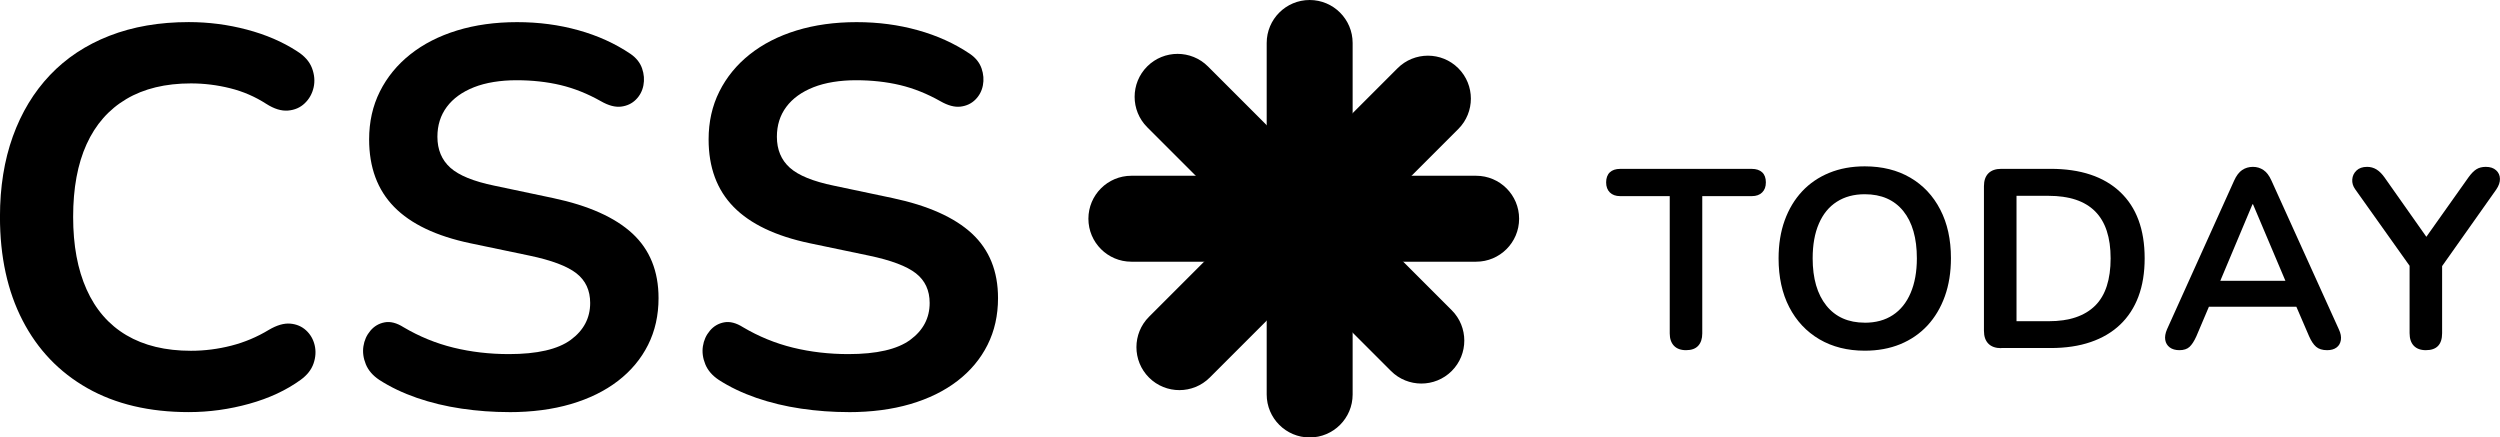
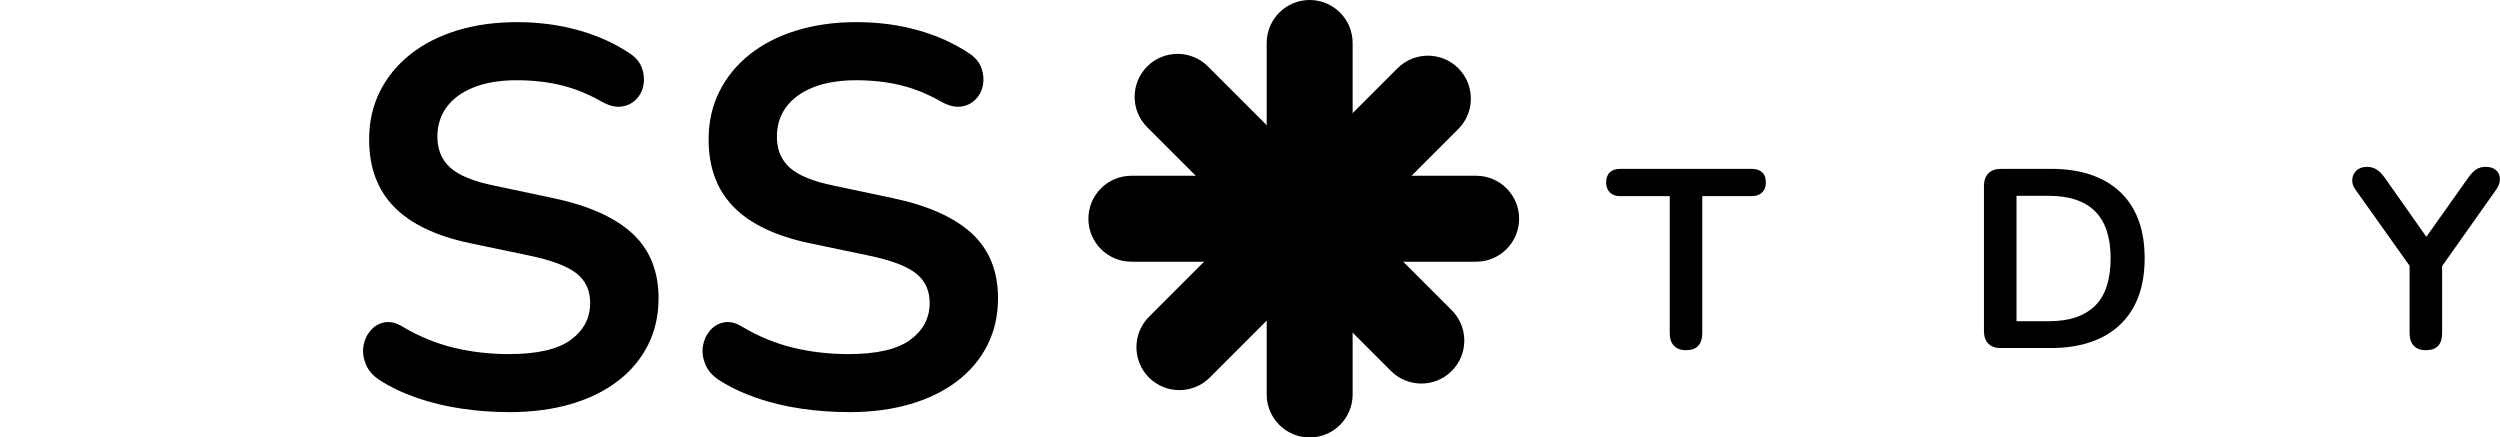
<svg xmlns="http://www.w3.org/2000/svg" viewBox="0 0 581.77 101.8">
-   <path d="m43.94 95.9c-9.18 0-17.05-1.86-23.6-5.57s-11.58-8.97-15.09-15.77-5.26-14.84-5.26-24.1c0-6.93 1-13.16 3-18.72 2-5.55 4.88-10.31 8.64-14.27s8.37-7.01 13.83-9.14c5.47-2.13 11.62-3.19 18.47-3.19 4.59 0 9.1.58 13.52 1.75s8.3 2.84 11.64 5.01c1.75 1.09 2.92 2.4 3.51 3.94.58 1.54.71 3.05.38 4.51s-1.02 2.69-2.07 3.69c-1.04 1-2.34 1.56-3.88 1.69-1.55.13-3.24-.39-5.07-1.56-2.59-1.67-5.38-2.88-8.39-3.63-3-.75-6.05-1.13-9.14-1.13-5.93 0-10.93 1.21-15.02 3.63s-7.18 5.93-9.26 10.52c-2.09 4.59-3.13 10.23-3.13 16.9s1.04 12.23 3.13 16.9 5.17 8.22 9.26 10.64 9.1 3.63 15.02 3.63c3.17 0 6.3-.4 9.39-1.19s6.01-2.02 8.76-3.69c1.84-1.08 3.48-1.56 4.95-1.44 1.46.12 2.69.65 3.69 1.56 1 .92 1.67 2.07 2 3.44.33 1.38.25 2.8-.25 4.26s-1.5 2.73-3 3.82c-3.34 2.42-7.32 4.28-11.96 5.57-4.63 1.29-9.33 1.94-14.08 1.94z" fill="#000" />
  <path d="m118.43 95.9c-3.67 0-7.35-.27-11.02-.81s-7.14-1.38-10.39-2.5c-3.26-1.13-6.18-2.52-8.76-4.19-1.5-1-2.55-2.21-3.13-3.63s-.77-2.82-.56-4.19c.21-1.38.75-2.59 1.63-3.63s1.98-1.69 3.32-1.94c1.33-.25 2.8.13 4.38 1.13 3.67 2.17 7.55 3.76 11.64 4.76s8.39 1.5 12.89 1.5c6.59 0 11.39-1.11 14.4-3.32 3-2.21 4.51-5.07 4.51-8.58 0-2.92-1.06-5.22-3.19-6.89s-5.78-3.05-10.95-4.13l-13.77-2.88c-7.93-1.67-13.83-4.49-17.71-8.45s-5.82-9.2-5.82-15.71c0-4.09.83-7.8 2.5-11.14s4.03-6.22 7.07-8.64c3.05-2.42 6.68-4.28 10.89-5.57s8.87-1.94 13.96-1.94 9.77.63 14.27 1.88 8.55 3.09 12.14 5.51c1.33.92 2.23 2.05 2.69 3.38.46 1.34.56 2.65.31 3.94-.25 1.3-.83 2.4-1.75 3.32s-2.07 1.46-3.44 1.63c-1.38.17-2.94-.25-4.69-1.25-3.09-1.75-6.22-3-9.39-3.76-3.17-.75-6.59-1.13-10.27-1.13s-7.14.54-9.89 1.63-4.86 2.61-6.32 4.57-2.19 4.28-2.19 6.95c0 3 1 5.4 3 7.2s5.42 3.19 10.27 4.19l13.65 2.88c8.26 1.75 14.42 4.51 18.47 8.26 4.05 3.76 6.07 8.76 6.07 15.02 0 4.01-.81 7.64-2.44 10.89s-3.97 6.05-7.01 8.39c-3.05 2.34-6.7 4.13-10.95 5.38-4.26 1.25-9.06 1.88-14.4 1.88z" fill="#000" />
  <path d="m197.43 95.9c-3.67 0-7.35-.27-11.02-.81s-7.14-1.38-10.39-2.5c-3.26-1.13-6.18-2.52-8.76-4.19-1.5-1-2.55-2.21-3.13-3.63s-.77-2.82-.56-4.19c.21-1.38.75-2.59 1.63-3.63s1.98-1.69 3.32-1.94c1.33-.25 2.8.13 4.38 1.13 3.67 2.17 7.55 3.76 11.64 4.76s8.39 1.5 12.89 1.5c6.59 0 11.39-1.11 14.4-3.32 3-2.21 4.51-5.07 4.51-8.58 0-2.92-1.06-5.22-3.19-6.89s-5.78-3.05-10.95-4.13l-13.77-2.88c-7.93-1.67-13.83-4.49-17.71-8.45s-5.82-9.2-5.82-15.71c0-4.09.83-7.8 2.5-11.14s4.03-6.22 7.07-8.64c3.05-2.42 6.68-4.28 10.89-5.57s8.87-1.94 13.96-1.94 9.77.63 14.27 1.88 8.55 3.09 12.14 5.51c1.33.92 2.23 2.05 2.69 3.38.46 1.34.56 2.65.31 3.94-.25 1.3-.83 2.4-1.75 3.32s-2.07 1.46-3.44 1.63c-1.38.17-2.94-.25-4.69-1.25-3.09-1.75-6.22-3-9.39-3.76-3.17-.75-6.59-1.13-10.27-1.13s-7.14.54-9.89 1.63-4.86 2.61-6.32 4.57-2.19 4.28-2.19 6.95c0 3 1 5.4 3 7.2s5.42 3.19 10.27 4.19l13.65 2.88c8.26 1.75 14.42 4.51 18.47 8.26 4.05 3.76 6.07 8.76 6.07 15.02 0 4.01-.81 7.64-2.44 10.89s-3.97 6.05-7.01 8.39c-3.05 2.34-6.7 4.13-10.95 5.38-4.26 1.25-9.06 1.88-14.4 1.88z" fill="#000" />
  <path d="m343.51 40.9h-18.74c-5.52 0-10-4.48-10-10v-20.9c0-5.52-4.48-10-10-10-5.52 0-10 4.48-10 10v20.9c0 5.52-4.48 10-10 10h-21.49c-5.52 0-10 4.48-10 10 0 5.52 4.48 10 10 10h21.49c5.52 0 10 4.48 10 10v20.9c0 5.52 4.48 10 10 10 5.52 0 10-4.48 10-10v-20.9c0-5.52 4.48-10 10-10h18.74c5.52 0 10-4.48 10-10 0-5.52-4.48-10-10-10z" fill="#000" />
  <path d="m337.83 72.19-13.25-13.25c-3.9-3.9-3.9-10.24 0-14.14l14.78-14.78c3.9-3.9 3.9-10.24 0-14.14-3.9-3.9-10.24-3.9-14.14 0l-14.78 14.78c-3.9 3.9-10.24 3.9-14.14 0l-15.2-15.2c-3.9-3.9-10.24-3.9-14.14 0-3.9 3.9-3.9 10.24 0 14.14l15.2 15.2c3.9 3.9 3.9 10.24 0 14.14l-14.78 14.78c-3.9 3.9-3.9 10.24 0 14.14 3.9 3.9 10.24 3.9 14.14 0l14.78-14.78c3.9-3.9 10.24-3.9 14.14 0l13.25 13.25c3.9 3.9 10.24 3.9 14.14 0 3.9-3.9 3.9-10.24 0-14.14z" fill="#000" />
  <g fill="#000">
    <path d="m392.35 81.49c-1.22 0-2.16-.35-2.81-1.03-.65-.69-.98-1.65-.98-2.87v-31.95h-11.54c-1.03 0-1.82-.29-2.4-.86-.57-.57-.86-1.35-.86-2.34s.29-1.8.86-2.34c.57-.53 1.37-.8 2.4-.8h30.65c1.03 0 1.82.27 2.4.8.57.53.86 1.31.86 2.34s-.29 1.77-.86 2.34-1.37.86-2.4.86h-11.54v31.95c0 1.22-.31 2.18-.94 2.87s-1.58 1.03-2.84 1.03z" />
-     <path d="m433.94 81.61c-4.02 0-7.54-.89-10.56-2.66-3.02-1.78-5.35-4.27-7.01-7.48s-2.48-6.99-2.48-11.33c0-3.27.47-6.22 1.42-8.85.95-2.62 2.3-4.87 4.05-6.75 1.75-1.87 3.86-3.31 6.33-4.32s5.22-1.51 8.25-1.51c4.06 0 7.59.88 10.59 2.63s5.33 4.23 6.98 7.43c1.66 3.19 2.49 6.96 2.49 11.3 0 3.27-.47 6.23-1.42 8.88-.95 2.64-2.3 4.91-4.05 6.8-1.76 1.89-3.87 3.34-6.33 4.35-2.47 1.01-5.22 1.51-8.25 1.51zm0-6.51c2.56 0 4.74-.59 6.54-1.78 1.8-1.18 3.18-2.9 4.14-5.15s1.45-4.93 1.45-8.05c0-4.73-1.06-8.4-3.16-11.01-2.11-2.6-5.1-3.91-8.96-3.91-2.53 0-4.69.58-6.51 1.75-1.82 1.16-3.21 2.86-4.17 5.09-.97 2.23-1.45 4.92-1.45 8.08 0 4.69 1.07 8.36 3.2 11.01 2.13 2.64 5.11 3.96 8.93 3.96z" />
    <path d="m465.71 81.02c-1.3 0-2.3-.34-2.99-1.04-.69-.69-1.04-1.69-1.04-2.99v-33.67c0-1.3.35-2.3 1.04-2.99s1.69-1.04 2.99-1.04h11.48c6.98 0 12.38 1.8 16.18 5.38 3.81 3.59 5.71 8.74 5.71 15.44 0 3.35-.48 6.32-1.45 8.9s-2.39 4.76-4.26 6.54-4.16 3.13-6.86 4.05c-2.7.93-5.81 1.39-9.32 1.39h-11.48zm3.55-6.27h7.46c2.45 0 4.56-.3 6.36-.92 1.79-.61 3.29-1.52 4.5-2.72 1.2-1.2 2.1-2.72 2.69-4.56.59-1.83.89-3.97.89-6.42 0-4.89-1.2-8.54-3.61-10.95s-6.01-3.61-10.83-3.61h-7.46v29.17z" />
-     <path d="m507.19 81.49c-.95 0-1.71-.22-2.28-.65s-.92-1.01-1.04-1.74.02-1.55.41-2.46l15.62-34.61c.51-1.14 1.13-1.96 1.86-2.46.73-.49 1.57-.74 2.51-.74s1.72.25 2.46.74c.73.49 1.35 1.31 1.86 2.46l15.68 34.61c.43.91.59 1.74.47 2.49s-.45 1.33-1.01 1.74c-.55.41-1.28.62-2.19.62-1.1 0-1.96-.27-2.57-.8s-1.15-1.35-1.63-2.45l-3.85-8.93 3.2 2.07h-24.97l3.19-2.07-3.79 8.93c-.51 1.14-1.05 1.97-1.6 2.48s-1.34.77-2.37.77zm16.98-33.96-8.28 19.7-1.54-1.89h19.76l-1.48 1.89-8.34-19.7z" />
    <path d="m564.52 81.49c-1.22 0-2.16-.35-2.81-1.03s-.98-1.67-.98-2.93v-17.99l1.6 4.56-14.26-20.06c-.51-.71-.74-1.47-.68-2.28s.38-1.5.98-2.07c.59-.57 1.42-.86 2.48-.86.79 0 1.51.2 2.16.59.65.4 1.27 1.01 1.86 1.83l10.59 15.03h-1.66l10.65-15.03c.63-.87 1.24-1.49 1.83-1.86s1.32-.56 2.19-.56c1.03 0 1.82.27 2.4.8s.87 1.19.89 1.98-.27 1.62-.86 2.49l-14.14 20 1.54-4.56v17.99c0 2.64-1.26 3.96-3.79 3.96z" />
  </g>
</svg>